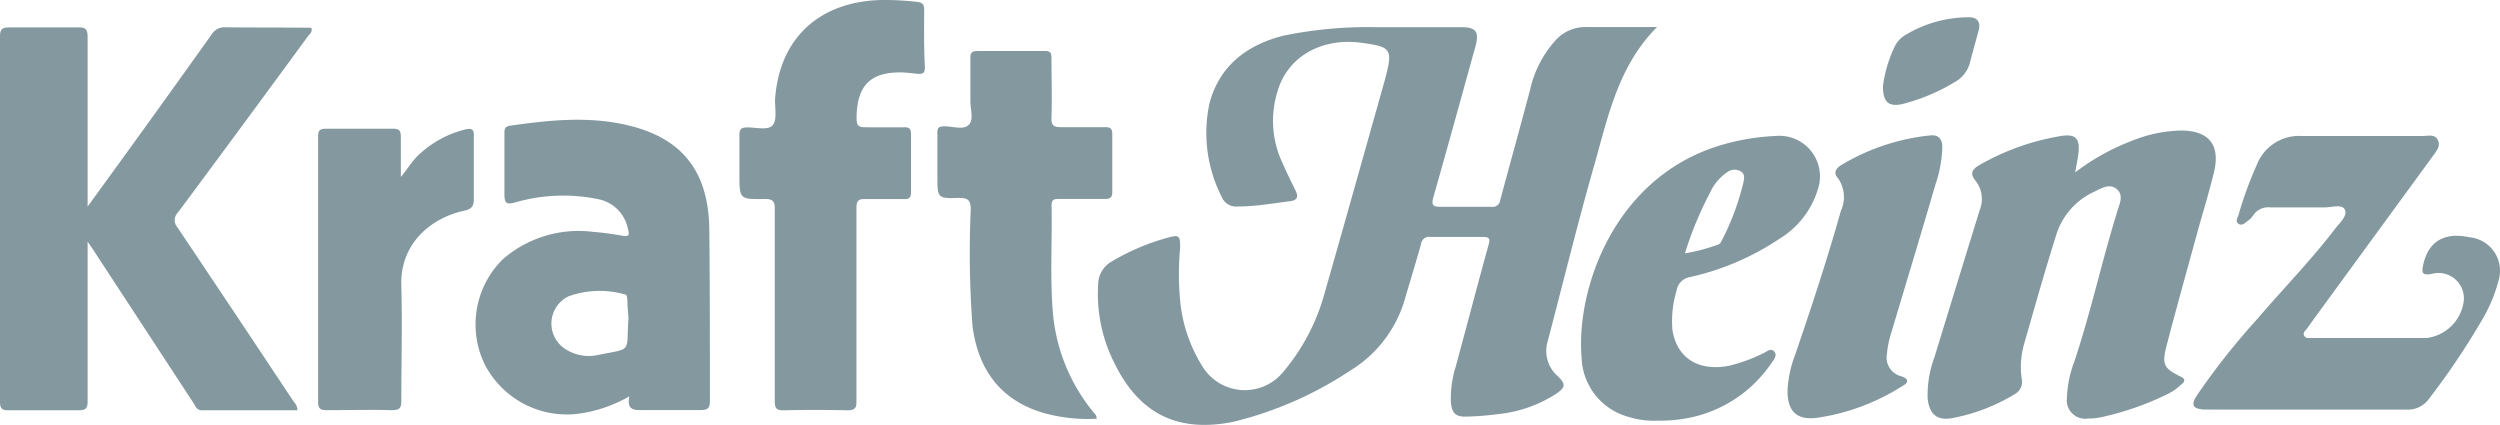
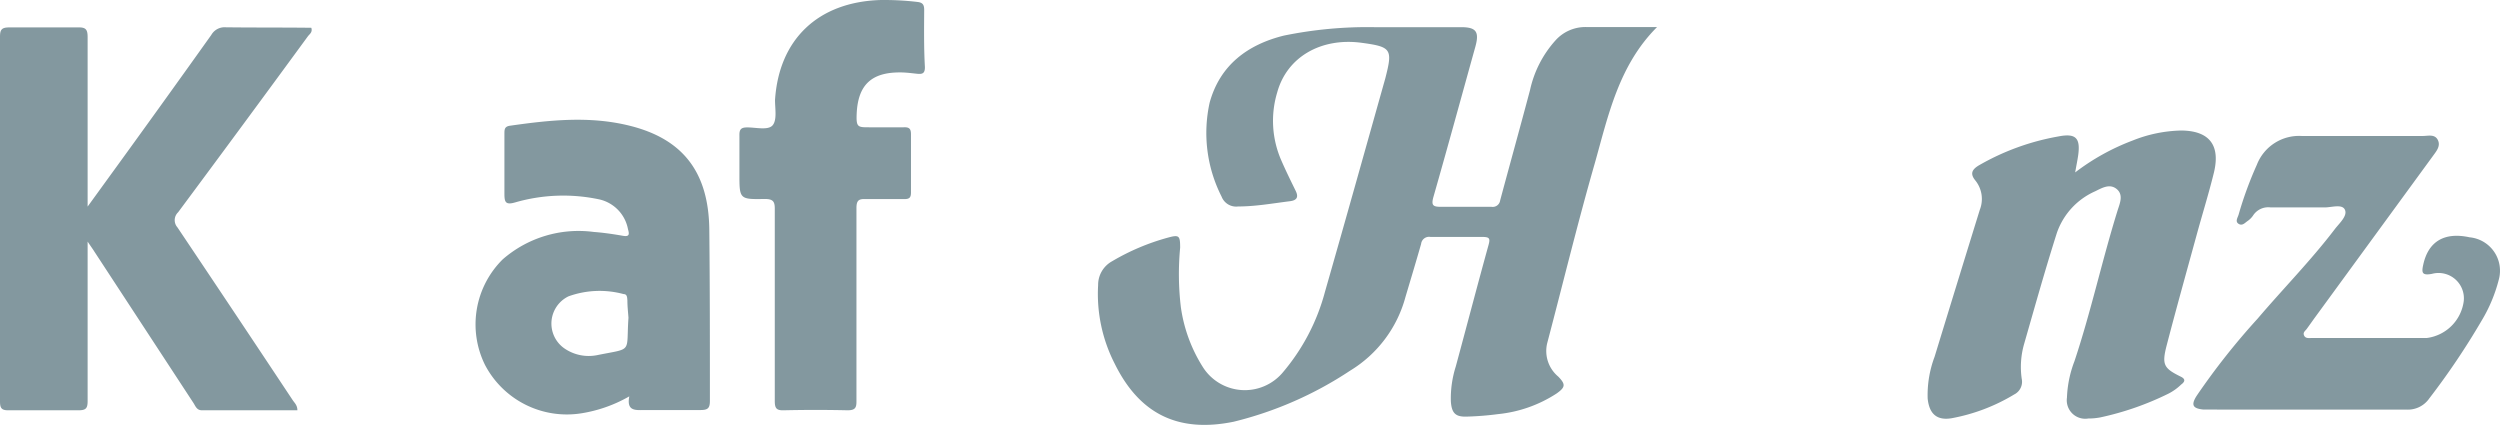
<svg xmlns="http://www.w3.org/2000/svg" id="Layer_1" data-name="Layer 1" viewBox="20.04 107.167 209.995 35.69">
  <defs>
    <style>.cls-1{fill:#83989f}</style>
  </defs>
  <path class="cls-1" d="M150 136c1.32-5 2.56-10.11 4-15.12 1.13-4 2-8.21 5.23-11.44h-5.91a3.37 3.37 0 00-2.64 1.14 9.14 9.14 0 00-2.12 4.15c-.82 3.09-1.68 6.18-2.51 9.27a.63.63 0 01-.72.54h-4.2c-.69 0-.9-.08-.68-.85 1.2-4.19 2.35-8.41 3.52-12.61.34-1.24.07-1.63-1.19-1.63h-7.26a35 35 0 00-7.65.71c-3 .75-5.34 2.44-6.22 5.62a11.8 11.8 0 001 7.9 1.31 1.31 0 001.39.83c1.46 0 2.9-.26 4.34-.44.59-.07.76-.34.49-.88-.41-.84-.82-1.67-1.19-2.52a8.27 8.27 0 01-.36-5.73c.82-3 3.7-4.63 7.08-4.18 2.52.34 2.64.52 2 3-1.69 6-3.35 11.94-5.06 17.9a17.33 17.33 0 01-3.58 6.83 4.17 4.17 0 01-6.67-.47 12.7 12.7 0 01-1.86-5.05 23.59 23.59 0 01-.06-5c0-1-.08-1.1-1-.85a19.07 19.07 0 00-4.73 2 2.26 2.26 0 00-1.16 2 12.84 12.84 0 001.39 6.59c2.09 4.25 5.35 5.83 10 4.88a31 31 0 009.78-4.29 10.4 10.4 0 004.65-6.2c.44-1.48.9-3 1.31-4.44a.67.67 0 01.79-.59h4.37c.61 0 .65.15.5.69-.94 3.4-1.83 6.8-2.75 10.2a8.84 8.84 0 00-.41 2.93c.07 1 .4 1.31 1.37 1.27a25.27 25.27 0 002.61-.21 11 11 0 004.9-1.73c.75-.53.77-.77.14-1.42a2.8 2.8 0 01-.93-2.8zM39 109.46a1.28 1.28 0 00-1.21.64q-4.44 6.23-8.94 12.42l-1.45 2v-1.1-13.13c0-.66-.16-.84-.82-.82h-5.77c-.64 0-.77.2-.77.79v30.63c0 .57.14.75.73.74h5.86c.62 0 .77-.16.77-.77v-13.4c.28.42.43.62.56.83L36.28 141c.18.27.28.64.74.63h8c0-.41-.22-.6-.38-.83q-4.83-7.28-9.7-14.54A.91.91 0 0135 125q5.47-7.36 10.9-14.78c.14-.19.41-.34.29-.72-2.41-.03-4.82-.01-7.19-.04zM72.94 117.73c-3.36-.84-6.72-.48-10.08 0-.45.07-.45.33-.45.68v5c0 .71.07 1 .9.76a14.54 14.54 0 017.09-.25 3.16 3.16 0 012.39 2.5c.13.45.11.65-.45.55-.8-.14-1.62-.26-2.43-.32a9.7 9.7 0 00-7.64 2.3 7.68 7.68 0 00-1.49 8.87 7.76 7.76 0 008.12 4.06 11.82 11.82 0 004-1.42c-.23 1.19.43 1.17 1.2 1.15h4.73c.62 0 .85-.1.84-.8 0-4.78 0-9.56-.05-14.35s-2.18-7.61-6.68-8.73zM70.19 137a3.6 3.6 0 01-2.67-.52 2.54 2.54 0 01.27-4.42 7.7 7.7 0 014.63-.19c.31 0 .3.3.32.54 0 .54.07 1.1.09 1.45-.21 3.02.41 2.52-2.64 3.14zM203.21 138.8c-1.42-.7-1.59-1-1.18-2.6.82-3.15 1.7-6.29 2.56-9.43.47-1.71 1-3.41 1.42-5.13.55-2.31-.42-3.49-2.75-3.51a11.57 11.57 0 00-4.08.84 18.92 18.92 0 00-4.83 2.68c.1-.58.19-1 .25-1.42.21-1.48-.2-1.89-1.67-1.6a20.41 20.41 0 00-6.69 2.44c-.61.37-.7.73-.28 1.25a2.48 2.48 0 01.38 2.47q-1.91 6.17-3.8 12.35a9.1 9.1 0 00-.58 3.5c.13 1.3.78 1.86 2 1.66a15.62 15.62 0 005.27-2 1.19 1.19 0 00.63-1.32 7 7 0 01.21-2.95c.89-3.1 1.76-6.21 2.74-9.29a5.94 5.94 0 013.23-3.51c.57-.28 1.21-.66 1.79-.19s.29 1.17.11 1.72c-1.32 4.22-2.25 8.55-3.65 12.75a9.44 9.44 0 00-.63 3.06 1.55 1.55 0 001.79 1.75 5.26 5.26 0 001-.09 24.52 24.52 0 005.74-2 4.38 4.38 0 001.06-.76c.34-.25.38-.47-.04-.67zM97.67 108c0-.43-.12-.62-.57-.67a23.66 23.66 0 00-3.15-.16c-5.2.18-8.48 3.3-8.81 8.4 0 .73.18 1.67-.2 2.12s-1.42.17-2.16.18c-.51 0-.64.19-.63.67v3.24c0 2.11 0 2.14 2.12 2.1.71 0 .86.21.85.87v16.11c0 .61.15.79.77.77q2.67-.06 5.34 0c.65 0 .76-.22.75-.79v-8.06-8.14c0-.63.19-.78.78-.75H96c.42 0 .56-.12.56-.55v-4.9c0-.47-.16-.6-.61-.58h-2.89c-.97 0-1.11 0-1.06-1.15.11-2.4 1.23-3.47 3.65-3.46.47 0 .93.06 1.39.11s.7 0 .69-.57c-.09-1.59-.07-3.19-.06-4.79zM227.48 127.1c-2.11-.46-3.46.34-3.89 2.29-.15.67-.12.94.73.78a2.13 2.13 0 012.67 2.29 3.59 3.59 0 01-3.12 3.1h-9.67c-.23 0-.5.05-.62-.21s.09-.38.21-.54.41-.57.61-.85l10-13.69c.29-.4.67-.84.41-1.35s-.82-.33-1.27-.33h-10.15a3.8 3.8 0 00-3.78 2.42 31.21 31.21 0 00-1.53 4.18c-.07.25-.32.58 0 .78s.54-.1.77-.25a1.76 1.76 0 00.43-.43 1.52 1.52 0 011.49-.7h4.55c.58 0 1.46-.31 1.69.2s-.46 1.12-.84 1.61c-2 2.63-4.34 5-6.51 7.55a58.54 58.54 0 00-5.09 6.44c-.51.79-.36 1.09.56 1.18H222.14a2.18 2.18 0 001.95-.93 62 62 0 004.39-6.52 12.77 12.77 0 001.45-3.45 2.82 2.82 0 00-2.45-3.57z" />
-   <path class="cls-1" d="M108.5 133.66c-.28-3.08-.07-6.17-.13-9.26 0-.46.21-.52.58-.52h3.85c.47 0 .68-.09.67-.62v-4.81c0-.46-.14-.61-.6-.6h-3.67c-.64 0-.86-.12-.84-.8.06-1.66 0-3.33 0-5 0-.42-.07-.61-.57-.6h-5.6c-.49 0-.65.12-.64.63v3.58c0 .69.3 1.57-.14 2s-1.27.14-1.93.12-.72.14-.7.69v3.5c0 1.84 0 1.88 1.8 1.82.82 0 1 .23 1 1a81.82 81.82 0 00.15 9.78c.47 3.59 2.3 6.18 5.89 7.26a13.76 13.76 0 004.54.51c0-.32-.19-.43-.3-.58a15.27 15.27 0 01-3.36-8.1zM162 130.44a22.1 22.1 0 007.5-3.21 7.36 7.36 0 003.22-4.11 3.41 3.41 0 00-3.54-4.53 18.9 18.9 0 00-5.06.92c-8.58 2.85-11.7 12-11.23 17.69a5.34 5.34 0 004 5 7 7 0 002.38.3 12.25 12.25 0 003.16-.35 10.94 10.94 0 006.43-4.52c.19-.26.49-.63.21-.94s-.6 0-.88.13a13.63 13.63 0 01-2.86 1.06c-2.6.52-4.43-.61-4.81-3a8.82 8.82 0 01.34-3.27 1.37 1.37 0 011.14-1.17zm1.76-7.26a4.11 4.11 0 011.44-1.6 1 1 0 011.08 0c.33.2.28.57.21.88a21.29 21.29 0 01-1.87 5 .48.48 0 01-.32.27 15.27 15.27 0 01-2.73.72 29.85 29.85 0 012.2-5.27zM59.09 118.05a8.77 8.77 0 00-4 2.24c-.48.49-.83 1.08-1.38 1.74v-3.37c0-.55-.17-.69-.7-.68h-5.6c-.58 0-.65.21-.65.71v22.22c0 .62.23.72.76.71 1.81 0 3.62-.05 5.43 0 .68 0 .81-.2.8-.83 0-3.21.09-6.42 0-9.63-.12-3.6 2.58-5.72 5.3-6.3.67-.14.79-.44.79-1v-5.25c.04-.61-.22-.7-.75-.56zM179.73 138.77a1.62 1.62 0 01-1.19-1.89 8 8 0 01.32-1.62c1.25-4.18 2.52-8.36 3.74-12.55a10.65 10.65 0 00.59-3.17c0-.66-.29-1.07-1-1a18.09 18.09 0 00-7.55 2.53c-.41.26-.58.65-.26 1a2.76 2.76 0 01.29 2.81c-1.14 4.06-2.47 8.07-3.83 12.06a9.52 9.52 0 00-.65 3.06c0 1.68.73 2.46 2.42 2.27a18.16 18.16 0 007.23-2.68c.47-.24.62-.59-.11-.82zM179.82 115.91a16.09 16.09 0 004.4-1.84 2.61 2.61 0 001.28-1.6c.24-.93.5-1.85.75-2.77.18-.72-.17-1.11-.85-1.08a10.31 10.31 0 00-5.3 1.48 2.3 2.3 0 00-.89.94 11.05 11.05 0 00-1 3.3c-.03 1.39.45 1.82 1.61 1.57z" />
</svg>